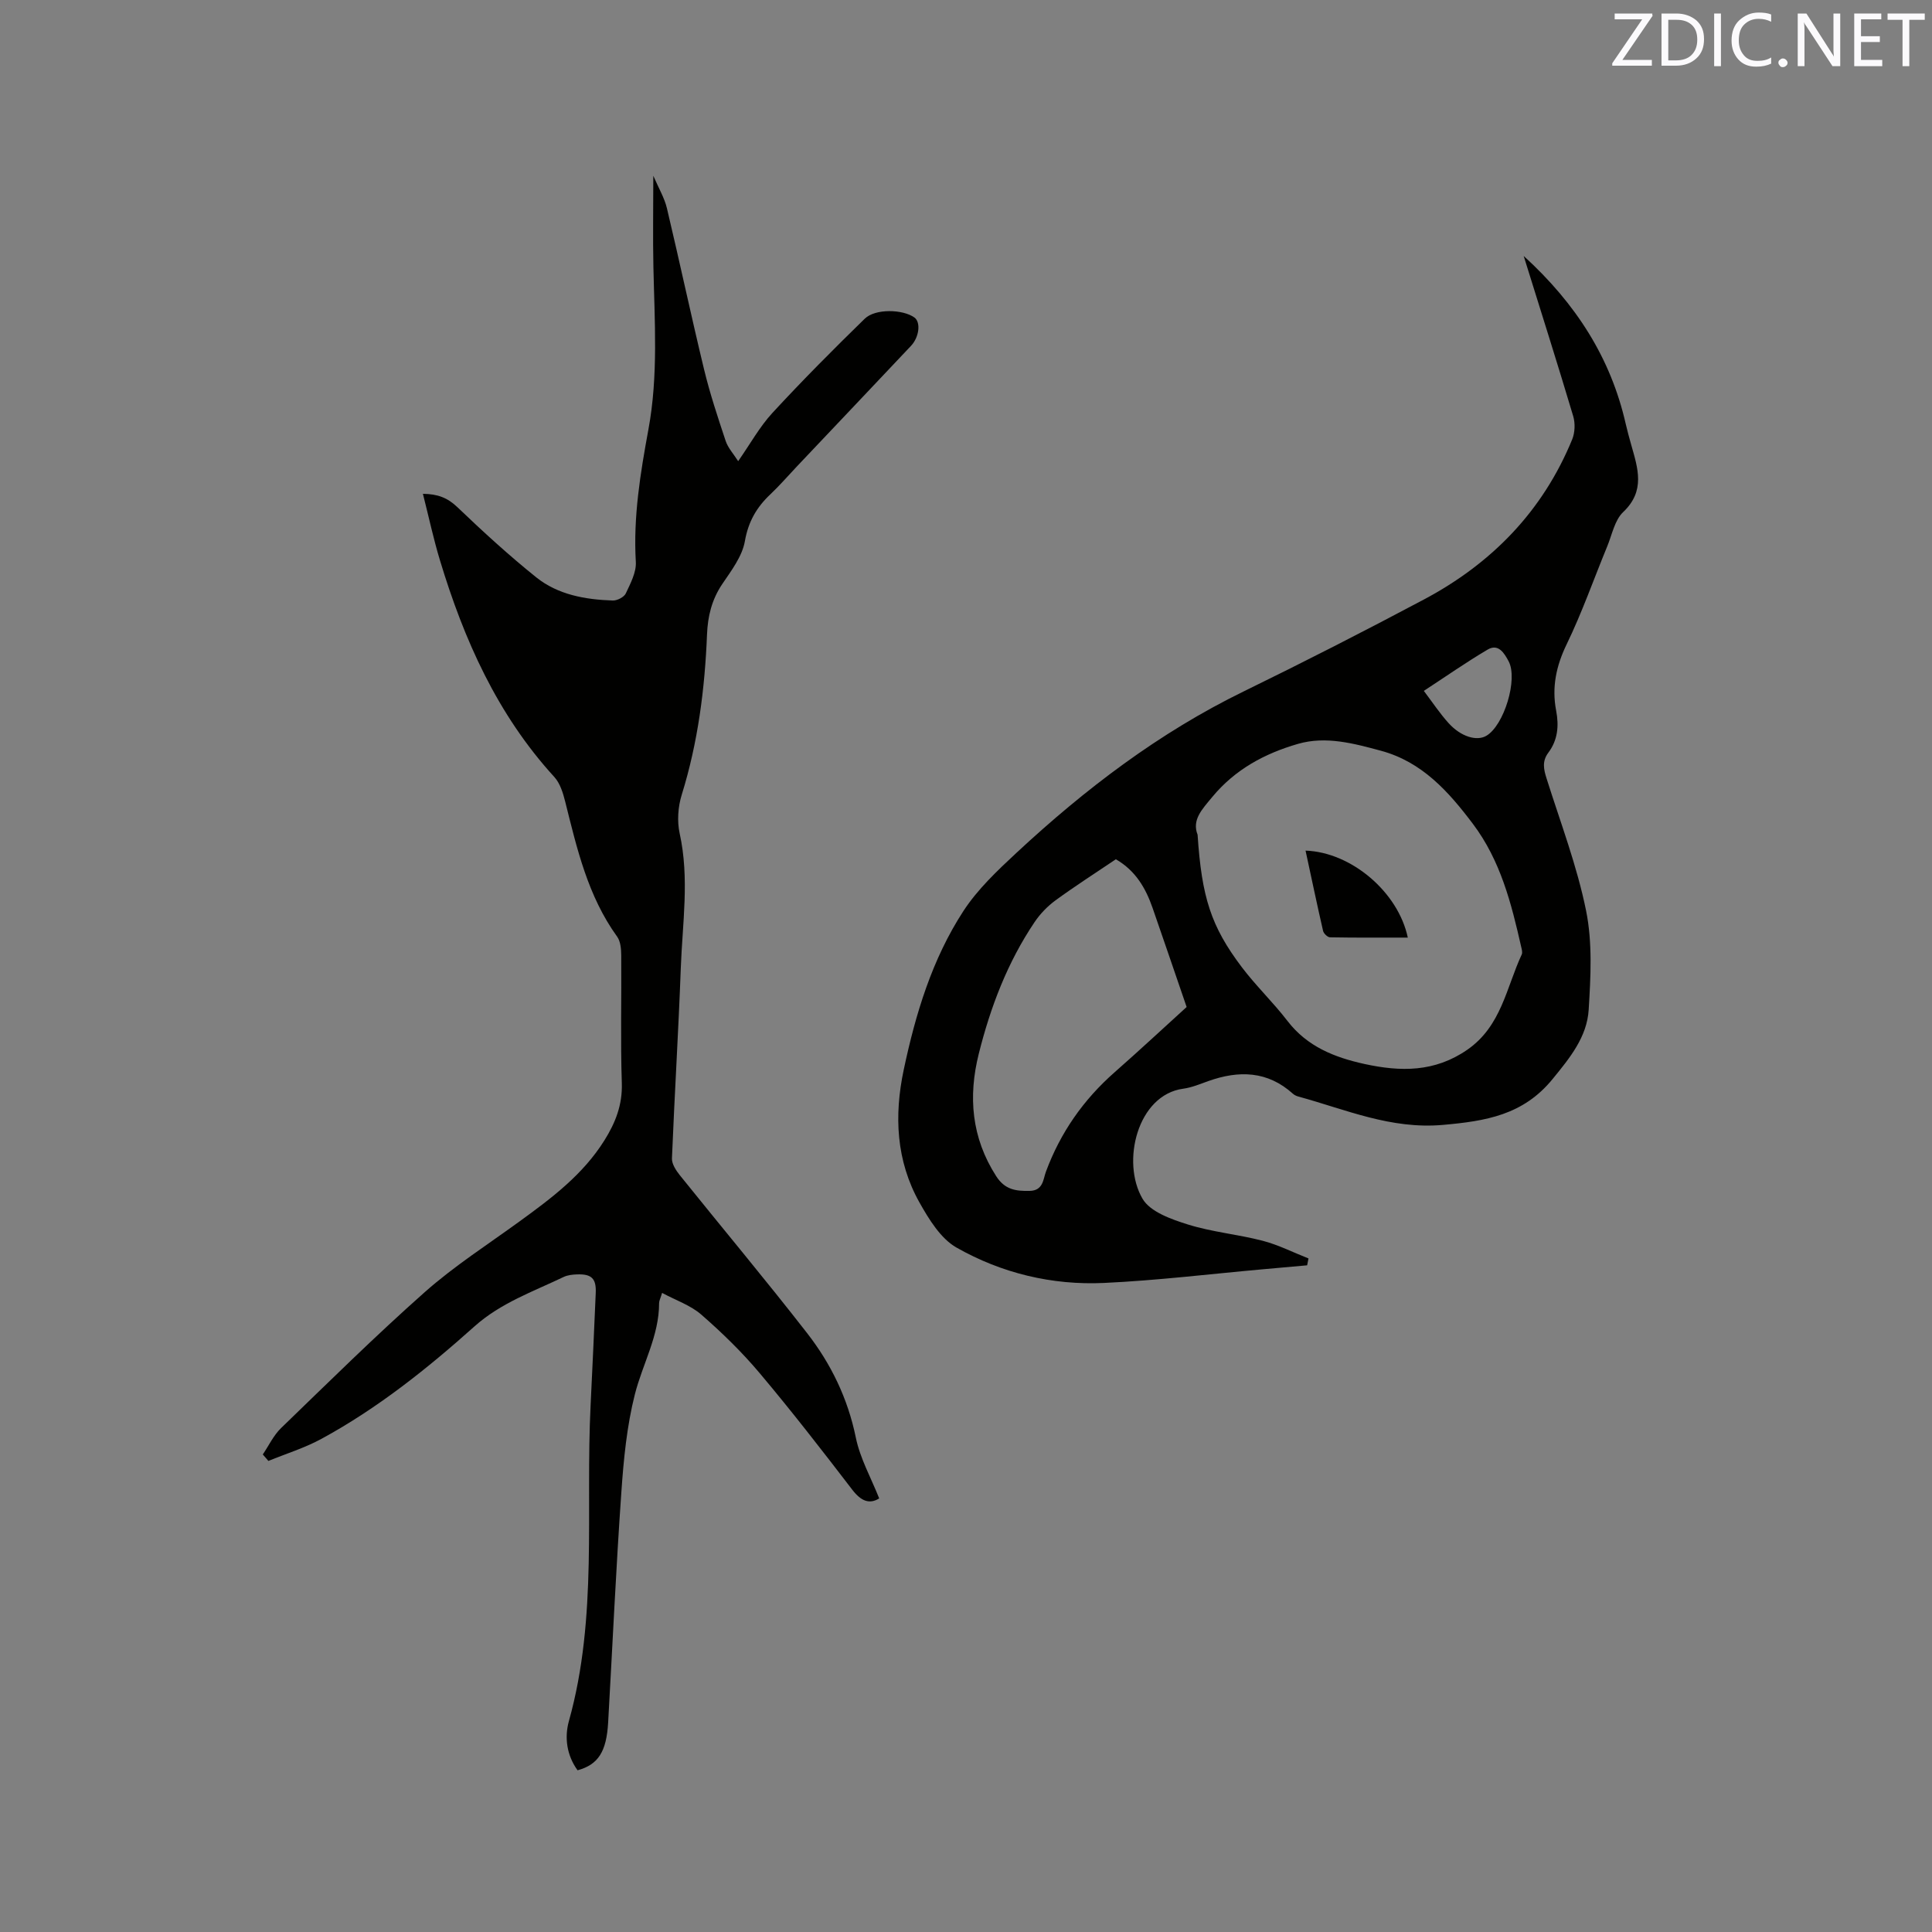
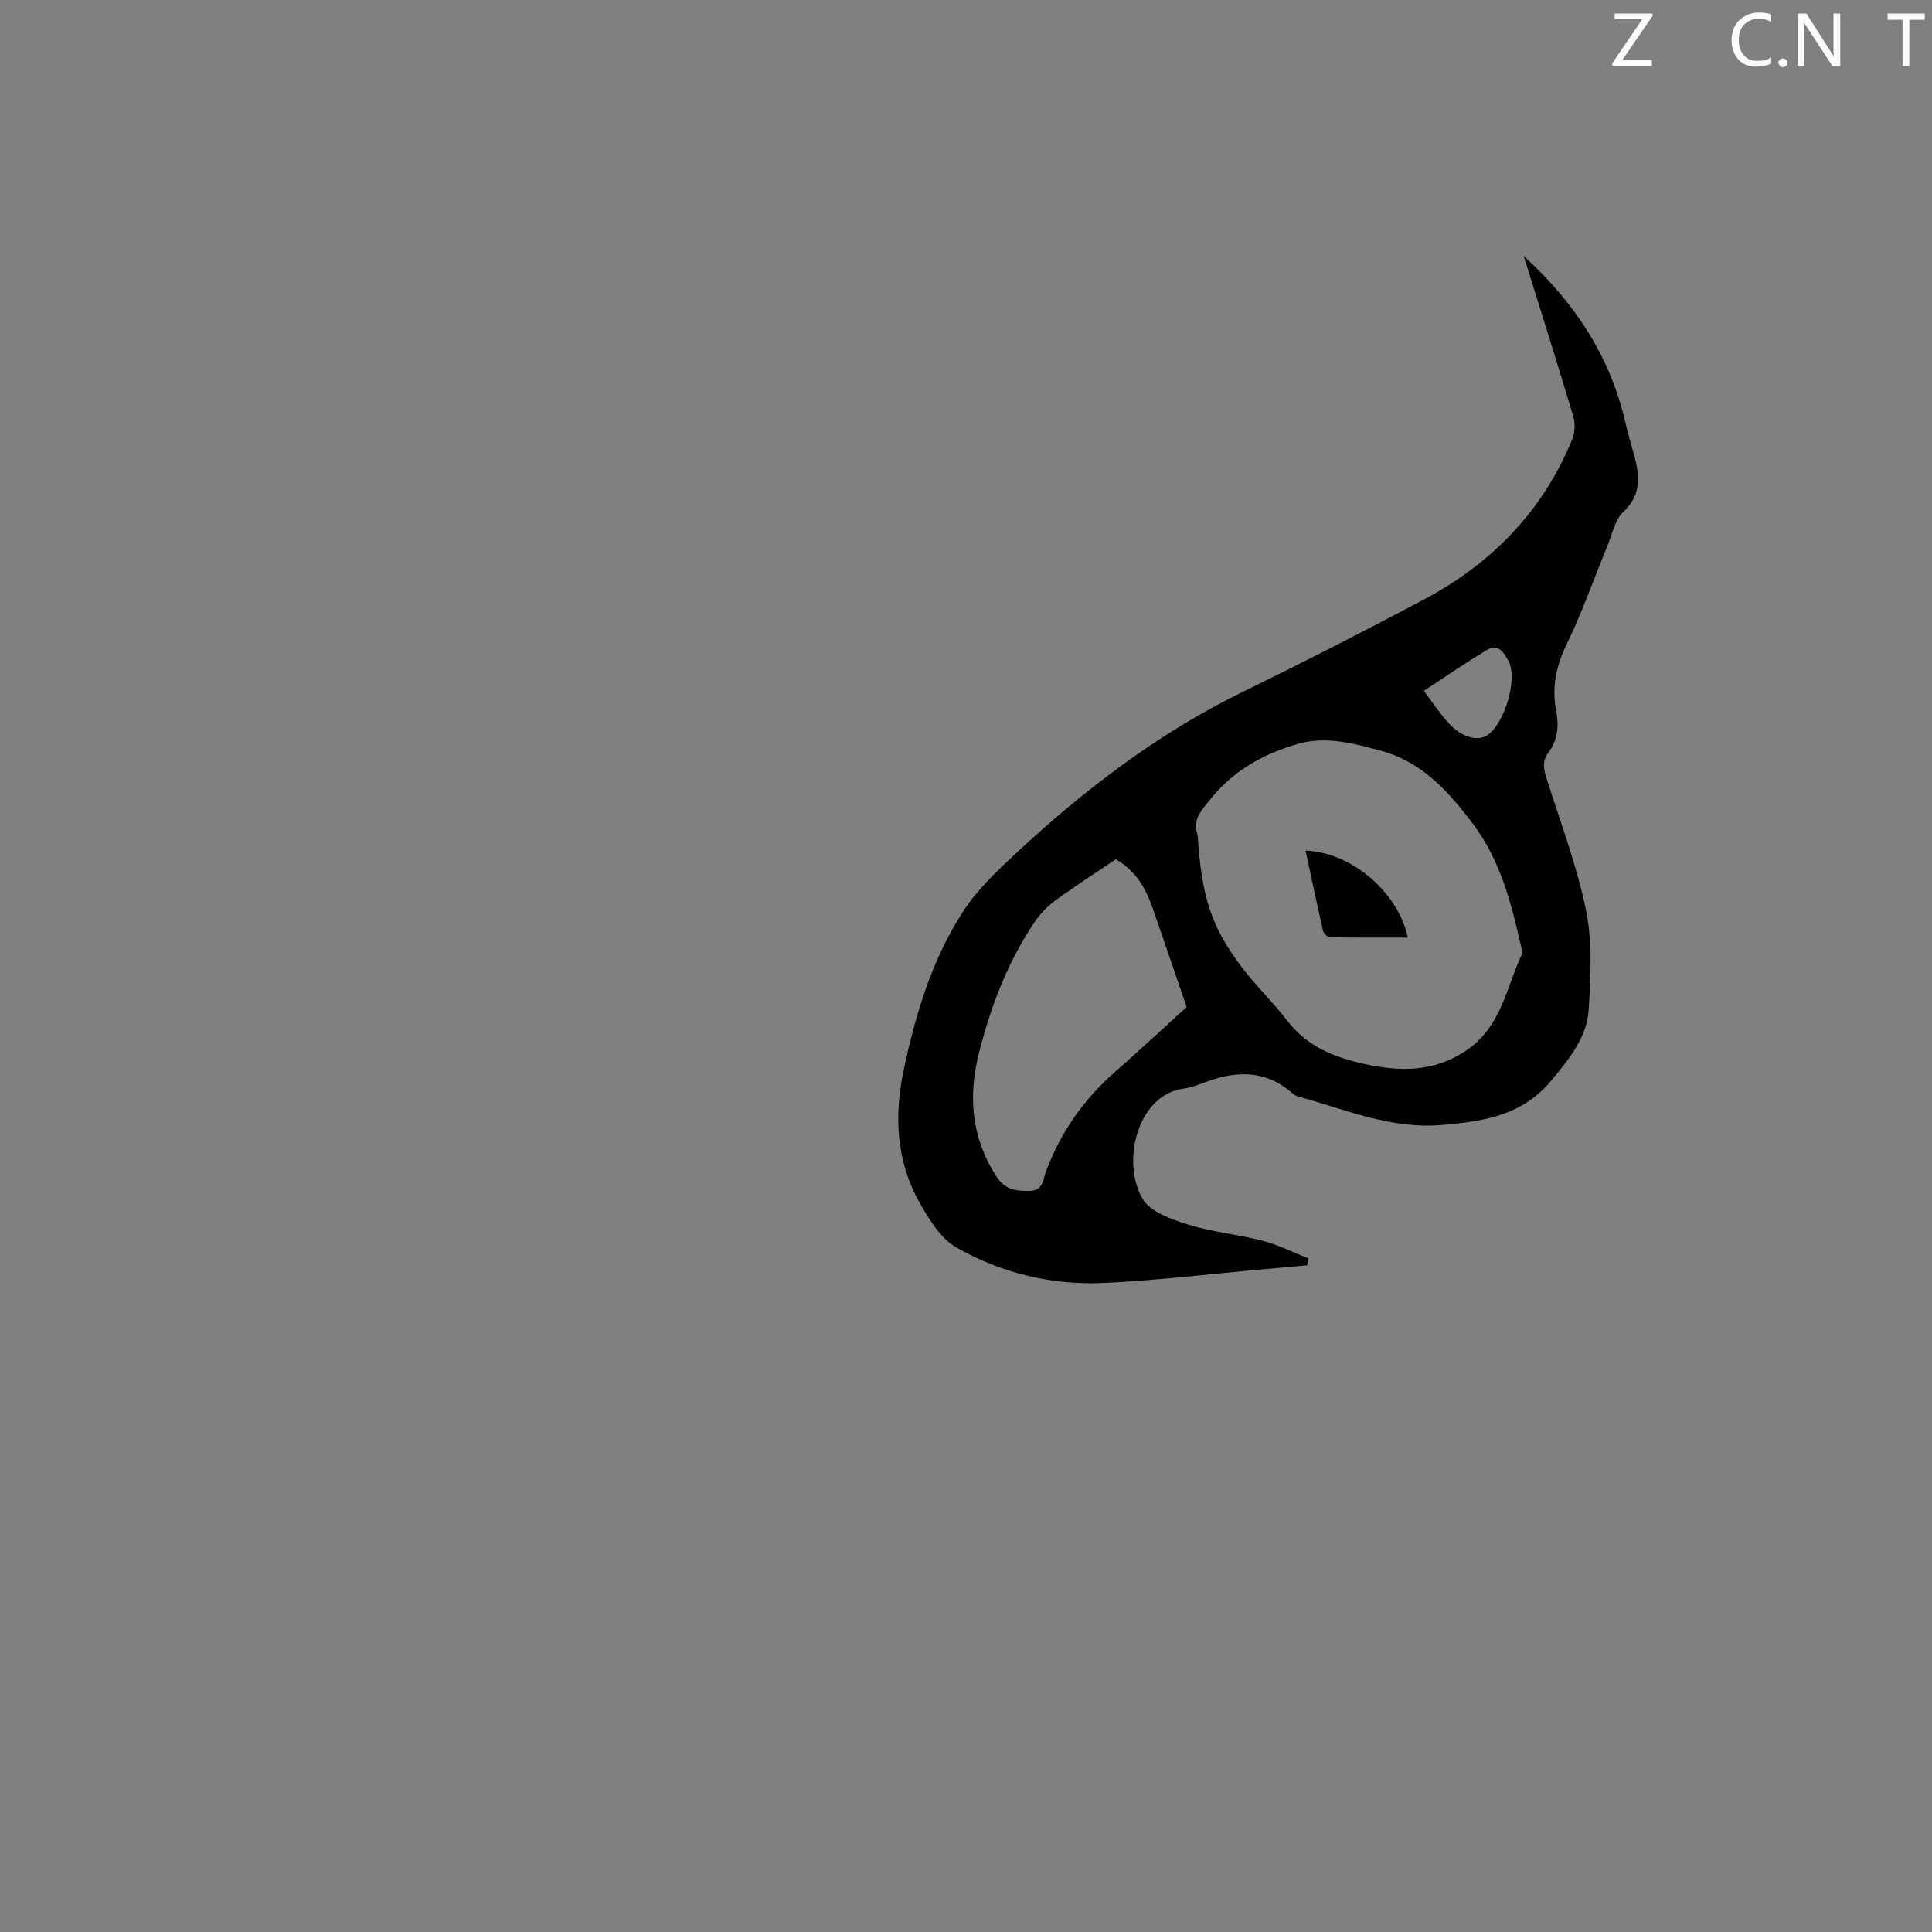
<svg xmlns="http://www.w3.org/2000/svg" enable-background="new 0 0 400 400" viewBox="0 0 400 400">
  <rect x="0" y="0" width="400" height="400" fill="#808080" stroke="none" />
  <path d="m315.46 52.99c10.84 9.9 18.04 21.13 21.14 34.82.33 1.44.73 2.87 1.13 4.3 1.37 4.85 2.97 9.51-1.66 13.9-1.77 1.67-2.31 4.69-3.32 7.13-2.78 6.75-5.2 13.67-8.38 20.23-2.19 4.51-3.11 8.93-2.19 13.74.61 3.18.34 6.12-1.62 8.73-1.33 1.78-.96 3.45-.35 5.36 2.86 9.08 6.29 18.05 8.17 27.34 1.34 6.61.96 13.69.54 20.51-.35 5.64-3.88 9.96-7.47 14.35-6.07 7.45-13.8 8.71-22.72 9.5-10.8.95-20.1-3.19-29.91-5.87-.4-.11-.82-.3-1.12-.57-5.27-4.76-11.21-4.88-17.54-2.63-1.69.6-3.4 1.33-5.16 1.57-9.51 1.26-12.91 15.18-8.45 22.79 1.59 2.72 5.98 4.26 9.4 5.33 5.02 1.57 10.38 2.04 15.48 3.37 3.26.85 6.33 2.42 9.48 3.66-.09.47-.19.95-.28 1.42-3.05.27-6.11.55-9.16.82-10.96.98-21.91 2.32-32.9 2.83-10.77.5-21.19-2.02-30.53-7.32-3.29-1.87-5.71-5.85-7.68-9.35-4.83-8.61-5.27-17.98-3.25-27.48 2.45-11.56 5.86-22.87 12.34-32.83 2.94-4.52 7.04-8.39 11.04-12.11 14.19-13.18 29.47-24.83 47-33.38 12.56-6.13 25.01-12.49 37.35-19.05 14.01-7.45 24.59-18.29 30.67-33.14.57-1.4.64-3.32.21-4.78-3.23-10.82-6.65-21.6-10.26-33.19zm-67.51 119.84c.85 12.92 2.77 18.97 9.15 27.41 2.93 3.88 6.5 7.28 9.46 11.14 4.09 5.32 9.76 7.55 15.96 8.91 7.44 1.62 14.51 1.73 21.28-2.96 7.05-4.89 8.06-12.85 11.26-19.72.19-.42.01-1.05-.11-1.56-2.04-9.01-4.28-17.89-10.01-25.49-5.06-6.71-10.53-12.82-19.01-15.12-5.63-1.52-11.43-3.1-17.19-1.43-6.86 1.98-13.03 5.27-17.78 11.03-2.14 2.58-4.21 4.72-3.01 7.79zm-16.92 5.07c-4.3 2.9-8.49 5.58-12.5 8.51-1.65 1.21-3.17 2.78-4.31 4.47-5.63 8.34-9.16 17.63-11.58 27.31-2.21 8.84-1.51 17.35 3.6 25.31 1.82 2.84 4.08 3.12 6.96 3.06 2.79-.06 2.77-2.41 3.34-3.95 3-8.11 7.76-14.92 14.24-20.62 5.32-4.68 10.51-9.52 14.9-13.5-2.74-7.97-4.87-14.25-7.05-20.51-1.42-4.08-3.49-7.69-7.6-10.08zm63.76-34.86c1.8 2.38 3.31 4.67 5.13 6.68 2.55 2.82 5.83 3.78 7.81 2.62 3.65-2.13 6.61-11.74 4.6-15.46-.86-1.59-2.08-3.72-4.33-2.39-4.44 2.62-8.67 5.58-13.21 8.55z" fill="#010100" />
-   <path d="m54.41 301.13c1.24-1.83 2.22-3.95 3.78-5.46 9.83-9.5 19.57-19.13 29.8-28.19 6.07-5.37 12.97-9.8 19.55-14.58 6.62-4.81 13.14-9.68 17.59-16.79 2.3-3.67 3.76-7.37 3.61-11.88-.29-8.79-.05-17.6-.12-26.4-.01-1.32-.13-2.91-.85-3.91-6.06-8.39-8.31-18.19-10.75-27.95-.45-1.79-1.06-3.8-2.26-5.11-11.8-12.91-18.69-28.38-23.67-44.85-1.34-4.42-2.31-8.96-3.53-13.77 3.06.03 5.1.82 7.11 2.74 5.27 5.04 10.67 9.99 16.35 14.55 4.52 3.62 10.16 4.61 15.85 4.8.91.03 2.33-.7 2.69-1.46.97-2.07 2.21-4.39 2.08-6.54-.55-9.31.94-18.36 2.61-27.43 2.06-11.14 1.27-22.39 1.03-33.62-.13-6.02-.02-12.05-.02-18.89 1.12 2.6 2.3 4.57 2.81 6.69 2.64 11.1 5.01 22.27 7.69 33.36 1.21 5.02 2.85 9.95 4.48 14.85.48 1.44 1.62 2.67 2.59 4.19 2.49-3.55 4.43-7.11 7.1-10 6.16-6.68 12.59-13.14 19.1-19.49 2.19-2.14 7.89-1.97 10.28-.26 1.36.97 1.02 4.06-.71 5.89-7.86 8.33-15.74 16.64-23.61 24.95-1.82 1.92-3.56 3.94-5.48 5.76-2.85 2.68-4.58 5.65-5.29 9.71-.55 3.15-2.81 6.11-4.69 8.89-2.17 3.22-3 6.66-3.15 10.44-.45 11.25-1.87 22.34-5.23 33.16-.78 2.5-.99 5.49-.43 8.03 2.05 9.31.57 18.6.23 27.88-.48 13.13-1.3 26.26-1.83 39.39-.05 1.15.85 2.51 1.64 3.5 8.76 10.9 17.74 21.62 26.32 32.65 4.97 6.38 8.45 13.55 10.11 21.66.88 4.31 3.15 8.33 4.84 12.59-2.04 1.26-3.76.56-5.57-1.79-6.26-8.16-12.56-16.29-19.18-24.15-3.66-4.35-7.79-8.37-12.08-12.11-2.21-1.93-5.22-2.94-8.12-4.5-.34 1.14-.62 1.62-.62 2.11.01 6.77-3.42 12.59-5.02 18.9-1.67 6.59-2.33 13.5-2.8 20.32-1.11 15.86-1.83 31.74-2.73 47.62-.35 6.05-2.05 8.71-6.33 9.89-2.24-3.09-2.75-6.78-1.79-10.21 6.02-21.52 3.4-43.59 4.49-65.42.39-7.73.72-15.46 1.06-23.19.13-2.98-.84-3.96-3.87-3.85-.94.03-1.96.14-2.79.54-6.35 3.04-13.02 5.37-18.45 10.23-9.8 8.77-20.09 16.98-31.7 23.29-3.46 1.88-7.3 3.06-10.96 4.56-.39-.45-.77-.9-1.16-1.34z" fill="#010100" />
  <path d="m270.3 176.11c9.49.33 19.19 8.6 21.17 18.01-5.43 0-10.77.04-16.11-.06-.5-.01-1.3-.78-1.43-1.32-1.25-5.44-2.39-10.9-3.63-16.63z" fill="#010100" />
  <g fill="#fbfafc">
-     <path d="m342.2 3.2-6.3 9.2h6.1v1.2h-8.2v-.5l6.2-9.1h-5.7v-1.2h7.8v.4z" />
-     <path d="m344 13.7v-10.9h3.1c1.6 0 3 .5 4.1 1.4 1.1 1 1.6 2.2 1.6 3.9s-.5 3-1.6 4-2.5 1.5-4.2 1.5h-3zm1.4-9.6v8.4h1.6c1.4 0 2.5-.4 3.2-1.1.8-.8 1.2-1.8 1.2-3.2s-.4-2.4-1.2-3.1-1.8-1-3.1-1z" />
-     <path d="m356.3 2.8v10.9h-1.4v-10.9z" />
+     <path d="m342.2 3.2-6.3 9.2h6.1v1.2h-8.2v-.5l6.2-9.1h-5.7v-1.2h7.8z" />
    <path d="m366.6 13.2c-.8.4-1.8.6-3 .6-1.6 0-2.8-.5-3.7-1.5s-1.4-2.3-1.4-3.9c0-1.7.5-3.2 1.6-4.2s2.4-1.6 4-1.6c1 0 1.9.1 2.6.4v1.5c-.8-.4-1.6-.6-2.6-.6-1.2 0-2.2.4-3 1.2s-1.1 1.9-1.1 3.3c0 1.3.4 2.3 1.1 3.1s1.6 1.1 2.8 1.1c1.1 0 2-.2 2.8-.7v1.3z" />
    <path d="m368.2 13c0-.3.1-.5.3-.6.2-.2.4-.3.6-.3.3 0 .5.1.7.3s.3.4.3.6-.1.5-.3.6c-.2.2-.4.3-.7.3s-.5-.1-.6-.3c-.2-.2-.3-.4-.3-.6z" />
    <path d="m381.1 13.7h-1.7l-5.5-8.4c-.2-.2-.3-.5-.4-.7 0 .2.1.8.1 1.5v7.6h-1.4v-10.9h1.8l5.3 8.3c.3.4.4.6.4.8 0-.3-.1-.8-.1-1.6v-7.5h1.4v10.9z" />
-     <path d="m389.7 13.7h-5.8v-10.9h5.6v1.2h-4.2v3.5h3.9v1.2h-3.9v3.7h4.4z" />
    <path d="m398.4 4.1h-3.1v9.6h-1.4v-9.6h-3.1v-1.3h7.7v1.3z" />
  </g>
</svg>